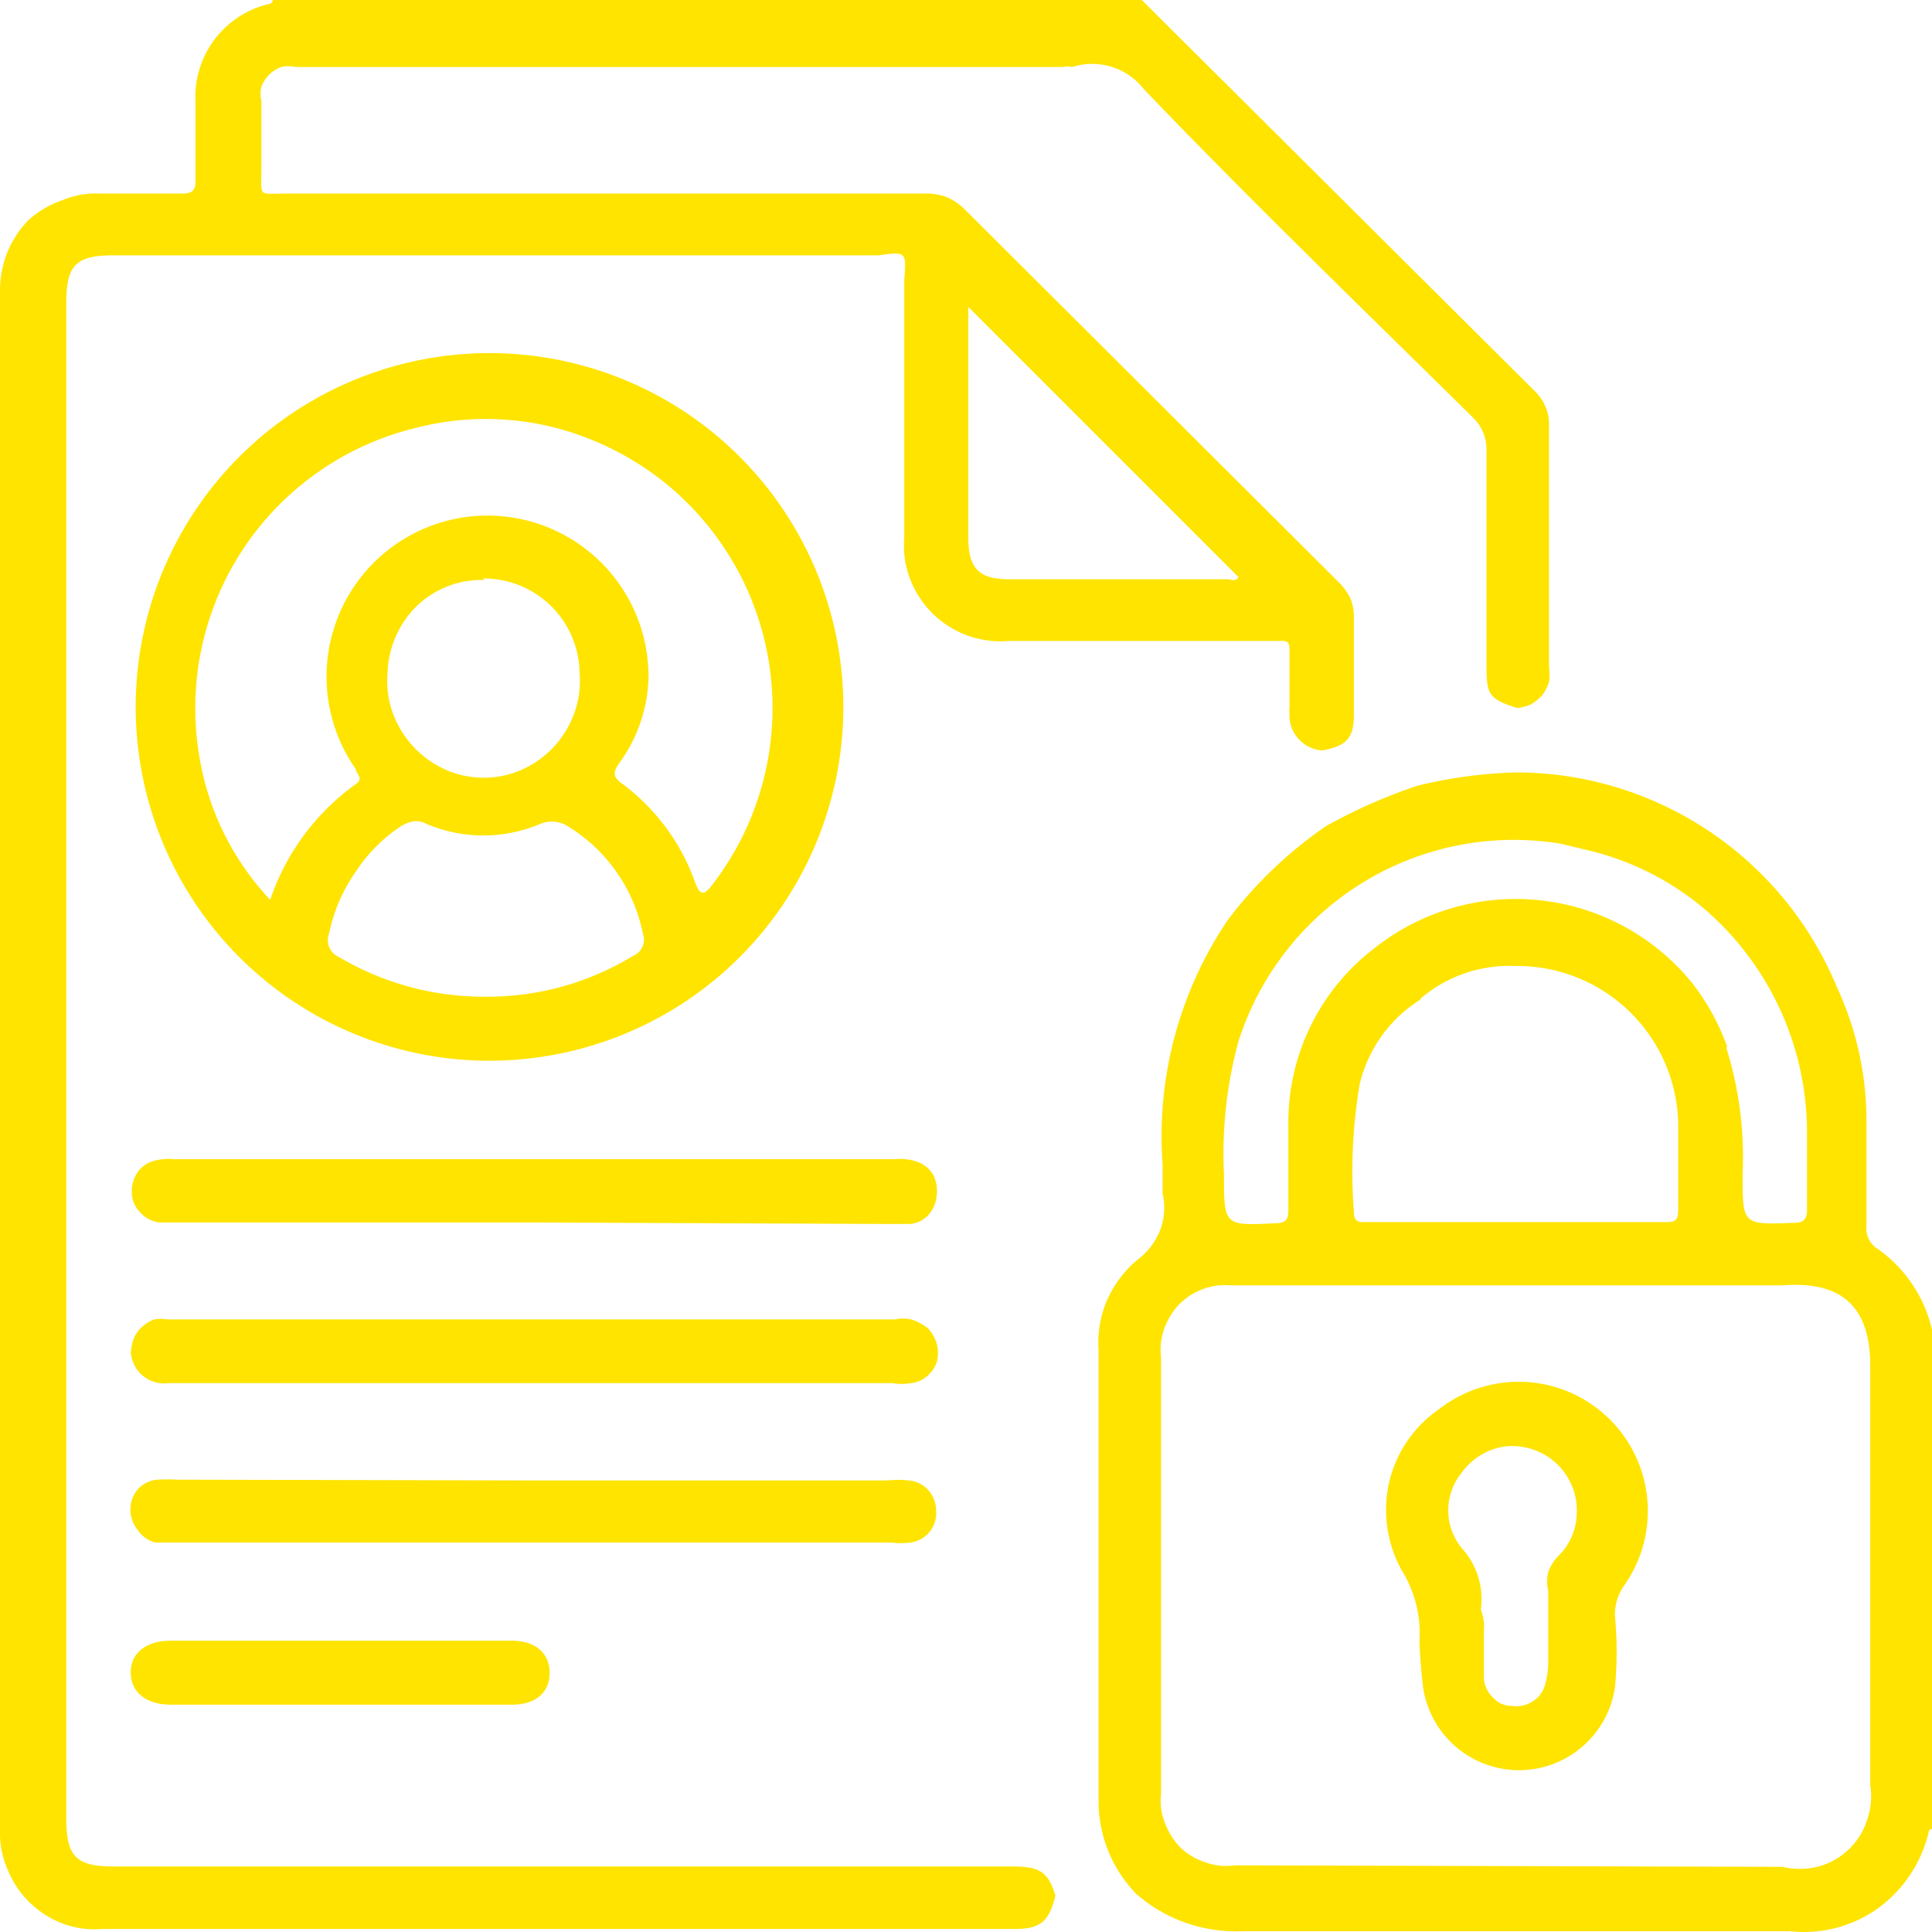
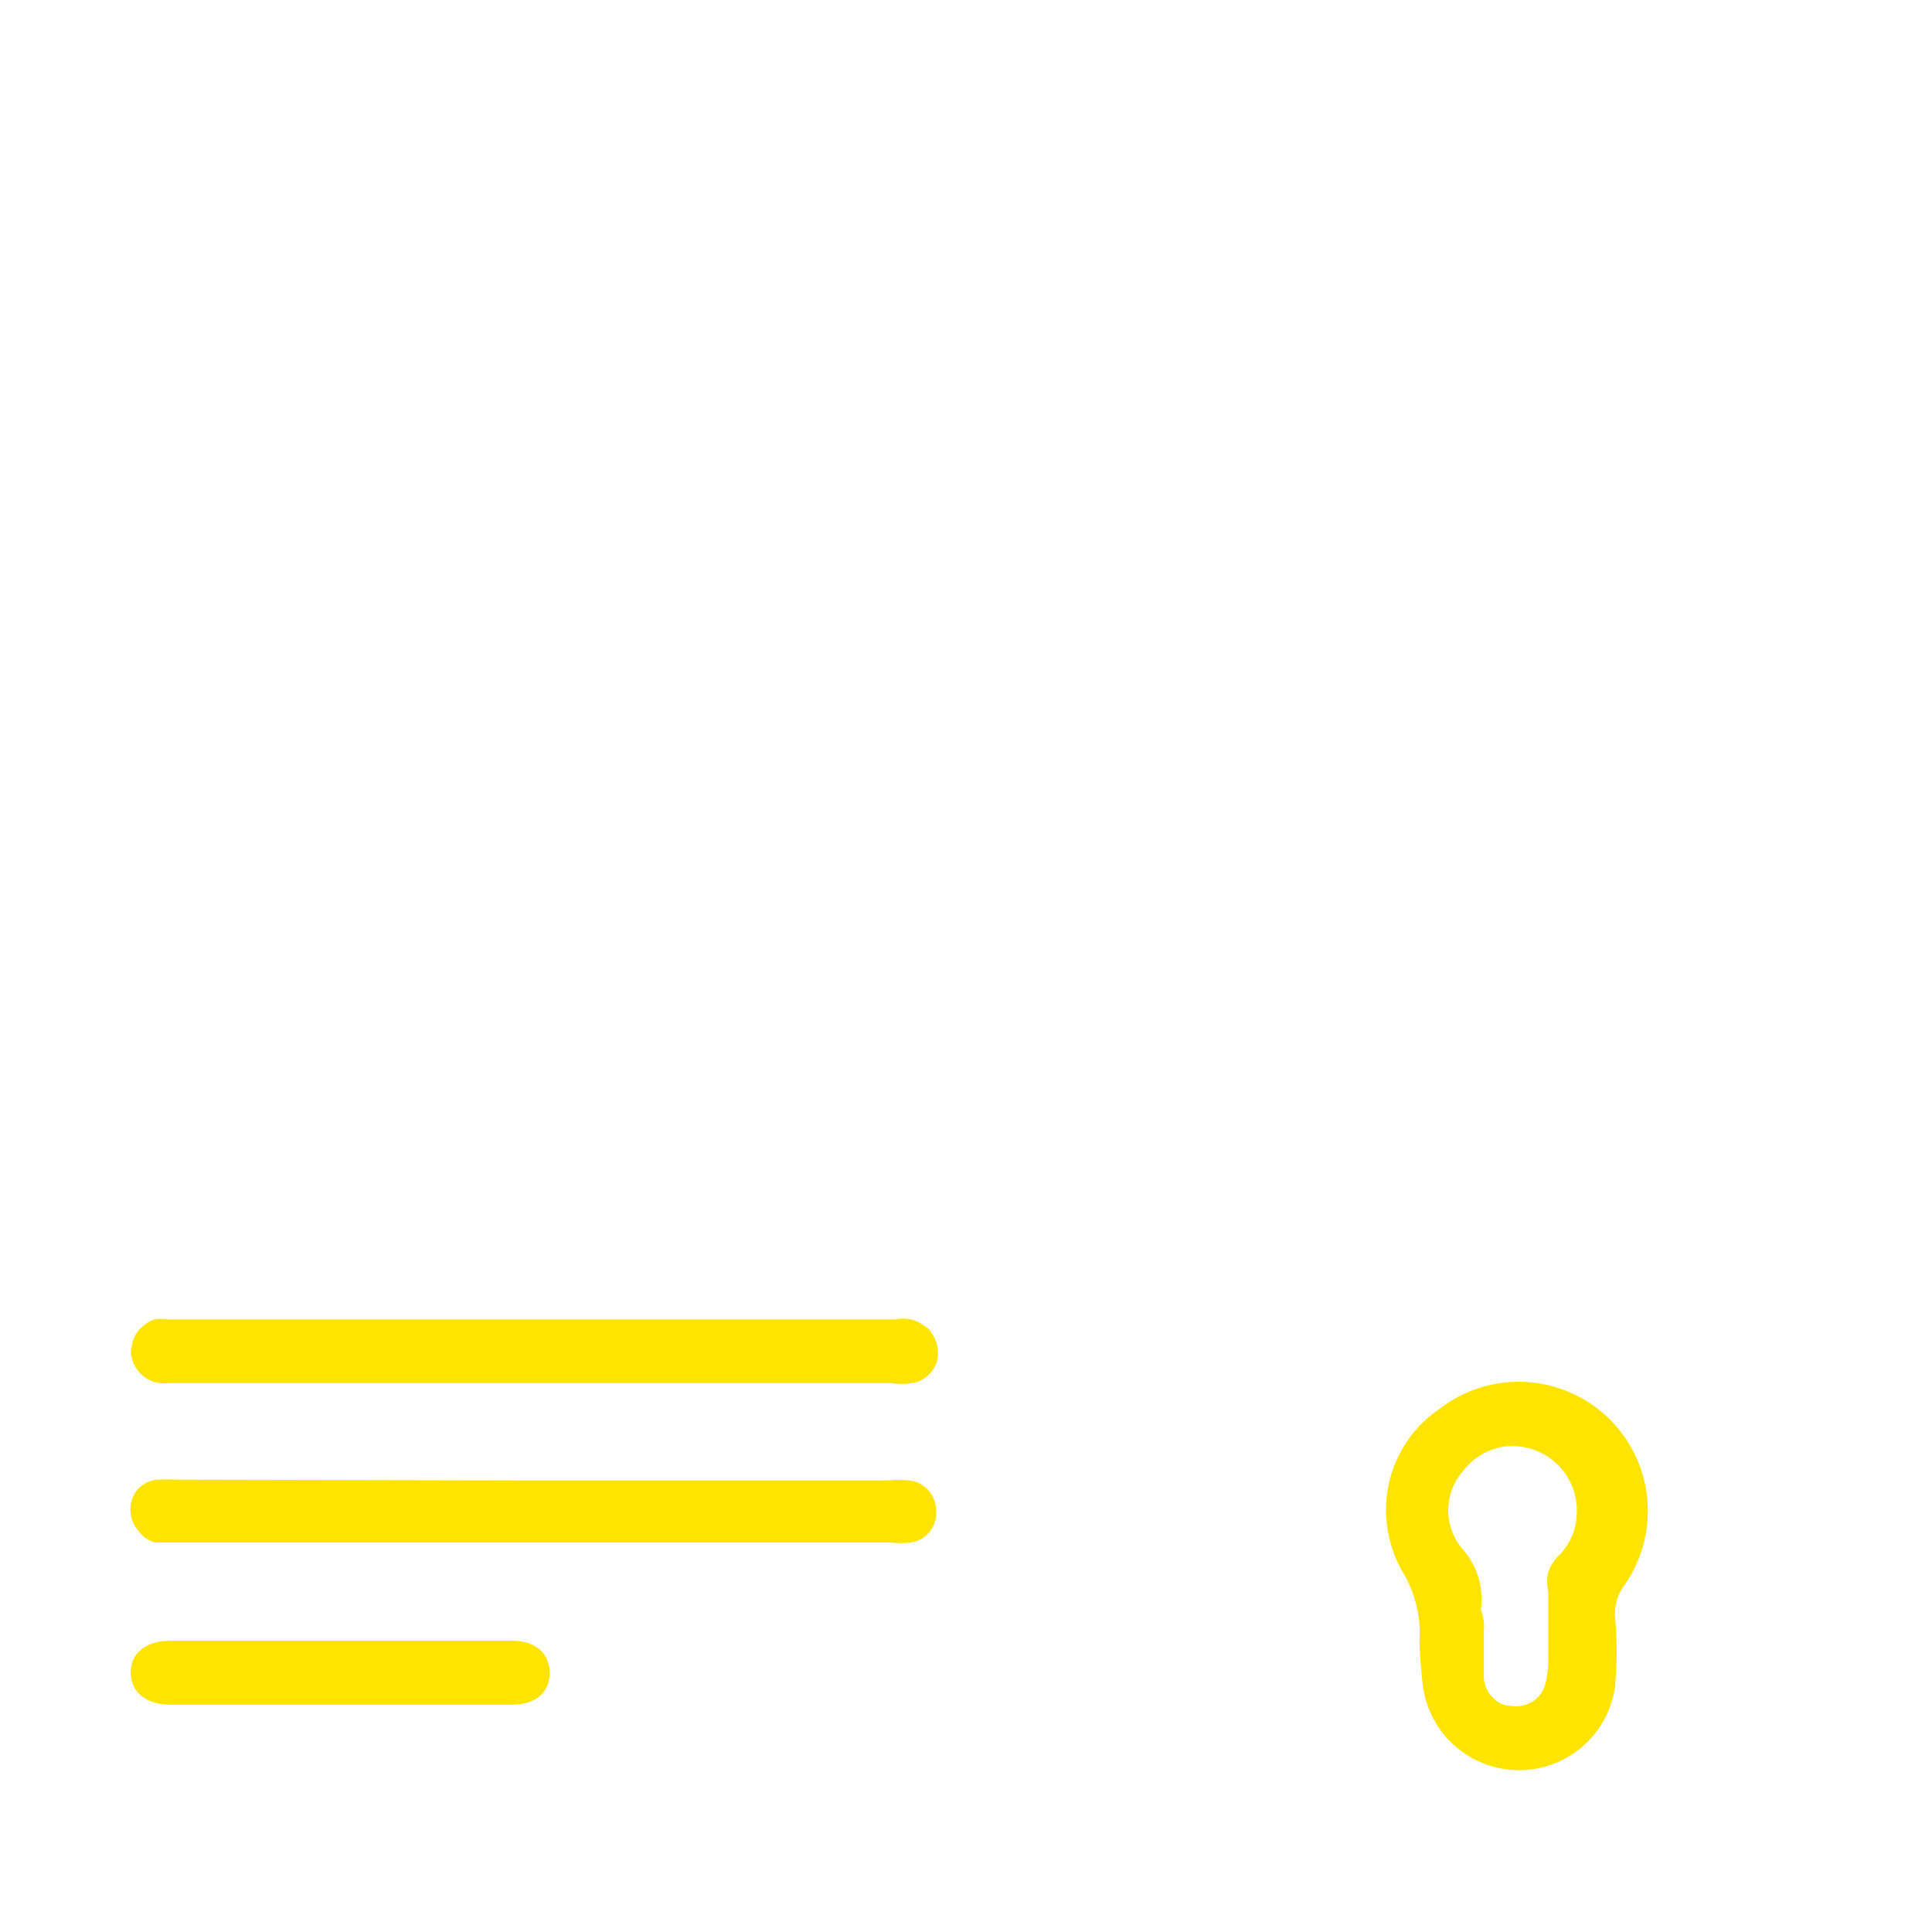
<svg xmlns="http://www.w3.org/2000/svg" id="Layer_1" data-name="Layer 1" width="51" height="51" viewBox="0 0 51 51">
  <defs>
    <style>.cls-1{fill:#ffe400;}</style>
  </defs>
-   <path class="cls-1" d="M30.14,0,40.53,10.34a1.21,1.21,0,0,1,.36.89v6.39a1.21,1.21,0,0,1,0,.38,1.09,1.09,0,0,1-.17.34,1.21,1.21,0,0,1-.3.25,1.2,1.2,0,0,1-.37.1c-.77-.24-.81-.37-.81-1.15V11.9a1.17,1.17,0,0,0-.36-.88C36,8.18,33,5.28,30.2,2.36a1.73,1.73,0,0,0-1.9-.59.53.53,0,0,0-.25,0H7.8a.81.81,0,0,0-.38,0,.89.89,0,0,0-.52.52.77.77,0,0,0,0,.37V4.45c0,.77-.09.66.61.66H24.36a1.74,1.74,0,0,1,.6.08,1.57,1.57,0,0,1,.51.34l9.9,9.87a1.6,1.6,0,0,1,.28.4,1.28,1.28,0,0,1,.09.48v2.58c0,.63-.2.83-.83.95a.93.93,0,0,1-.87-1,.11.11,0,0,1,0-.08V17.2c0-.21,0-.3-.28-.28H26.62a2.55,2.55,0,0,1-2.75-2.3v0h0a3.53,3.53,0,0,1,0-.46V7.41c.06-.77.06-.77-.69-.67H3C2,6.74,1.75,7,1.75,8V48C1.75,49,2,49.27,3,49.27H26.73c.71,0,.94.14,1.13.77-.16.67-.39.88-1.07.88H2.69a2.36,2.36,0,0,1-1-.13A2.54,2.54,0,0,1,.2,49.35,2.41,2.41,0,0,1,0,48.29V7.73A2.75,2.75,0,0,1,.19,6.67a2.71,2.71,0,0,1,.55-.85,2.6,2.6,0,0,1,.92-.54,2.27,2.27,0,0,1,1-.17H4.8c.28,0,.37-.08.36-.37V2.69A2.52,2.52,0,0,1,7.08.11S7.19.11,7.2,0ZM25.56,8.1v6.08c0,.82.28,1.11,1.06,1.11H32.4c.09,0,.23.08.29-.06Z" />
-   <path class="cls-1" d="M40,20.39a9.17,9.17,0,0,1,8.49,5.67,8.35,8.35,0,0,1,.78,3.55v2.74a.64.64,0,0,0,.3.62A3.6,3.6,0,0,1,51,35.1V48.28a.09.09,0,0,0-.09.09h0a3.47,3.47,0,0,1-1.33,2,3.35,3.35,0,0,1-2.32.61H32.78A4,4,0,0,1,30,50,3.5,3.5,0,0,1,29,47.56V35.64a2.85,2.85,0,0,1,.21-1.29,3,3,0,0,1,.77-1.06,1.84,1.84,0,0,0,.63-.78,1.66,1.66,0,0,0,.08-1v-.77a10.2,10.2,0,0,1,1.71-6.44A11.14,11.14,0,0,1,35,21.81a14.13,14.13,0,0,1,2.42-1.07A12.41,12.41,0,0,1,40,20.39Zm-2.51,6a3.62,3.62,0,0,0-1.6,2.24A13.92,13.92,0,0,0,35.74,32c0,.2.08.27.27.26h8c.26,0,.29-.11.29-.33V29.62A4.25,4.25,0,0,0,40,25.5,3.61,3.61,0,0,0,37.51,26.35Zm8.08,1.27A9.65,9.65,0,0,1,46,31c0,1.34,0,1.33,1.35,1.28.3,0,.36-.13.35-.4v-2A7.79,7.79,0,0,0,45,24a7.43,7.43,0,0,0-3.19-1.58l-.62-.15a7.63,7.63,0,0,0-8.5,5.23A11.24,11.24,0,0,0,32.31,31c0,1.36,0,1.36,1.36,1.29.25,0,.34-.08.34-.34V29.75A5.79,5.79,0,0,1,36.32,25a6,6,0,0,1,8.35.95A6.07,6.07,0,0,1,45.59,27.62Zm1.48,21.62a2,2,0,0,0,.92,0A1.86,1.86,0,0,0,49.3,48a1.89,1.89,0,0,0,.07-.88V36.06c0-1.55-.73-2.25-2.32-2.13H32.49a1.71,1.71,0,0,0-1.37.51,1.9,1.9,0,0,0-.39.64,1.68,1.68,0,0,0-.08.77V47.34a1.59,1.59,0,0,0,.1.78,1.93,1.93,0,0,0,.41.65,1.7,1.7,0,0,0,.66.39,1.56,1.56,0,0,0,.77.08Z" />
-   <path class="cls-1" d="M12.79,28A9.34,9.34,0,1,1,18,26.5,9.36,9.36,0,0,1,12.79,28ZM7.12,23.79A6.2,6.2,0,0,1,9.39,20.7c.23-.16,0-.28,0-.4a4.25,4.25,0,1,1,7.68-3.09,4.89,4.89,0,0,1,.05.66,4,4,0,0,1-.77,2.27c-.19.27-.16.38.09.56a5.54,5.54,0,0,1,1.89,2.54c.15.44.26.4.5.08a7.64,7.64,0,0,0-1.45-10.71,7.74,7.74,0,0,0-2.69-1.31,7.37,7.37,0,0,0-3.73,0,7.61,7.61,0,0,0-5.71,8.59,7.21,7.21,0,0,0,1.88,3.86Zm5.67,2.52a7.38,7.38,0,0,0,3.91-1.07.47.47,0,0,0,.27-.6,4.32,4.32,0,0,0-2-2.84.78.78,0,0,0-.71-.05,3.85,3.85,0,0,1-3,0,.57.57,0,0,0-.34-.07,1,1,0,0,0-.32.12A4.12,4.12,0,0,0,9.4,23a4.32,4.32,0,0,0-.71,1.63.49.49,0,0,0,.27.64A7.49,7.49,0,0,0,12.79,26.31Zm0-11A2.47,2.47,0,0,0,11,16a2.59,2.59,0,0,0-.77,1.78,2.44,2.44,0,0,0,.15,1.07,2.61,2.61,0,0,0,1.39,1.47,2.48,2.48,0,0,0,2,0,2.59,2.59,0,0,0,1.38-1.47,2.44,2.44,0,0,0,.15-1.07,2.53,2.53,0,0,0-2.55-2.51Z" />
  <path class="cls-1" d="M14.11,39.08h9.32a2.53,2.53,0,0,1,.55,0,.77.77,0,0,1,.51.24.8.8,0,0,1,.22.55.78.78,0,0,1-.68.85,2,2,0,0,1-.49,0H4.1a.81.81,0,0,1-.47-.34.84.84,0,0,1,0-1.06.79.79,0,0,1,.52-.26,5,5,0,0,1,.55,0Z" />
-   <path class="cls-1" d="M14.07,32.27H4.21A.79.79,0,0,1,3.7,32a.73.73,0,0,1-.22-.52.87.87,0,0,1,.13-.5.75.75,0,0,1,.4-.32,1.47,1.47,0,0,1,.59-.06h19a1.47,1.47,0,0,1,.59.06.81.81,0,0,1,.45.36,1,1,0,0,1,.08.59.87.87,0,0,1-.23.48.74.74,0,0,1-.49.22h-.52Z" />
  <path class="cls-1" d="M14.11,34.83h9.51a1.09,1.09,0,0,1,.44,0,1.37,1.37,0,0,1,.43.23,1,1,0,0,1,.24.42.94.94,0,0,1,0,.47.84.84,0,0,1-.26.38.73.73,0,0,1-.42.18,1.4,1.4,0,0,1-.5,0H4.46a.88.88,0,0,1-1-.76h0a.17.17,0,0,1,0-.1,1.3,1.3,0,0,1,.08-.34A.85.85,0,0,1,3.78,35a1.05,1.05,0,0,1,.29-.17,1.09,1.09,0,0,1,.36,0Z" />
  <path class="cls-1" d="M9,45H4.51c-.65,0-1.06-.33-1.06-.85s.41-.84,1.06-.84h9c.62,0,1,.33,1,.85s-.37.84-1,.84Z" />
  <path class="cls-1" d="M37.47,43.31A3.13,3.13,0,0,0,37,41.45a3.29,3.29,0,0,1-.33-2.32A3.23,3.23,0,0,1,38,37.19a3.41,3.41,0,0,1,4.89,4.64,1.32,1.32,0,0,0-.26.82,10.05,10.05,0,0,1,0,1.9,2.56,2.56,0,0,1-5.08-.14C37.51,44,37.48,43.68,37.47,43.31Zm1.7-.25v1.19a.76.76,0,0,0,.24.56.64.64,0,0,0,.49.22.8.8,0,0,0,.58-.13.77.77,0,0,0,.32-.48,2.25,2.25,0,0,0,.07-.58V42a1.06,1.06,0,0,1,0-.5,1.14,1.14,0,0,1,.26-.42A1.6,1.6,0,0,0,41.62,40a1.7,1.7,0,0,0-1.55-1.82,1.52,1.52,0,0,0-.6.06,1.7,1.7,0,0,0-.88.63,1.57,1.57,0,0,0,0,2,2,2,0,0,1,.5,1.62A1.24,1.24,0,0,1,39.17,43.06Z" />
</svg>